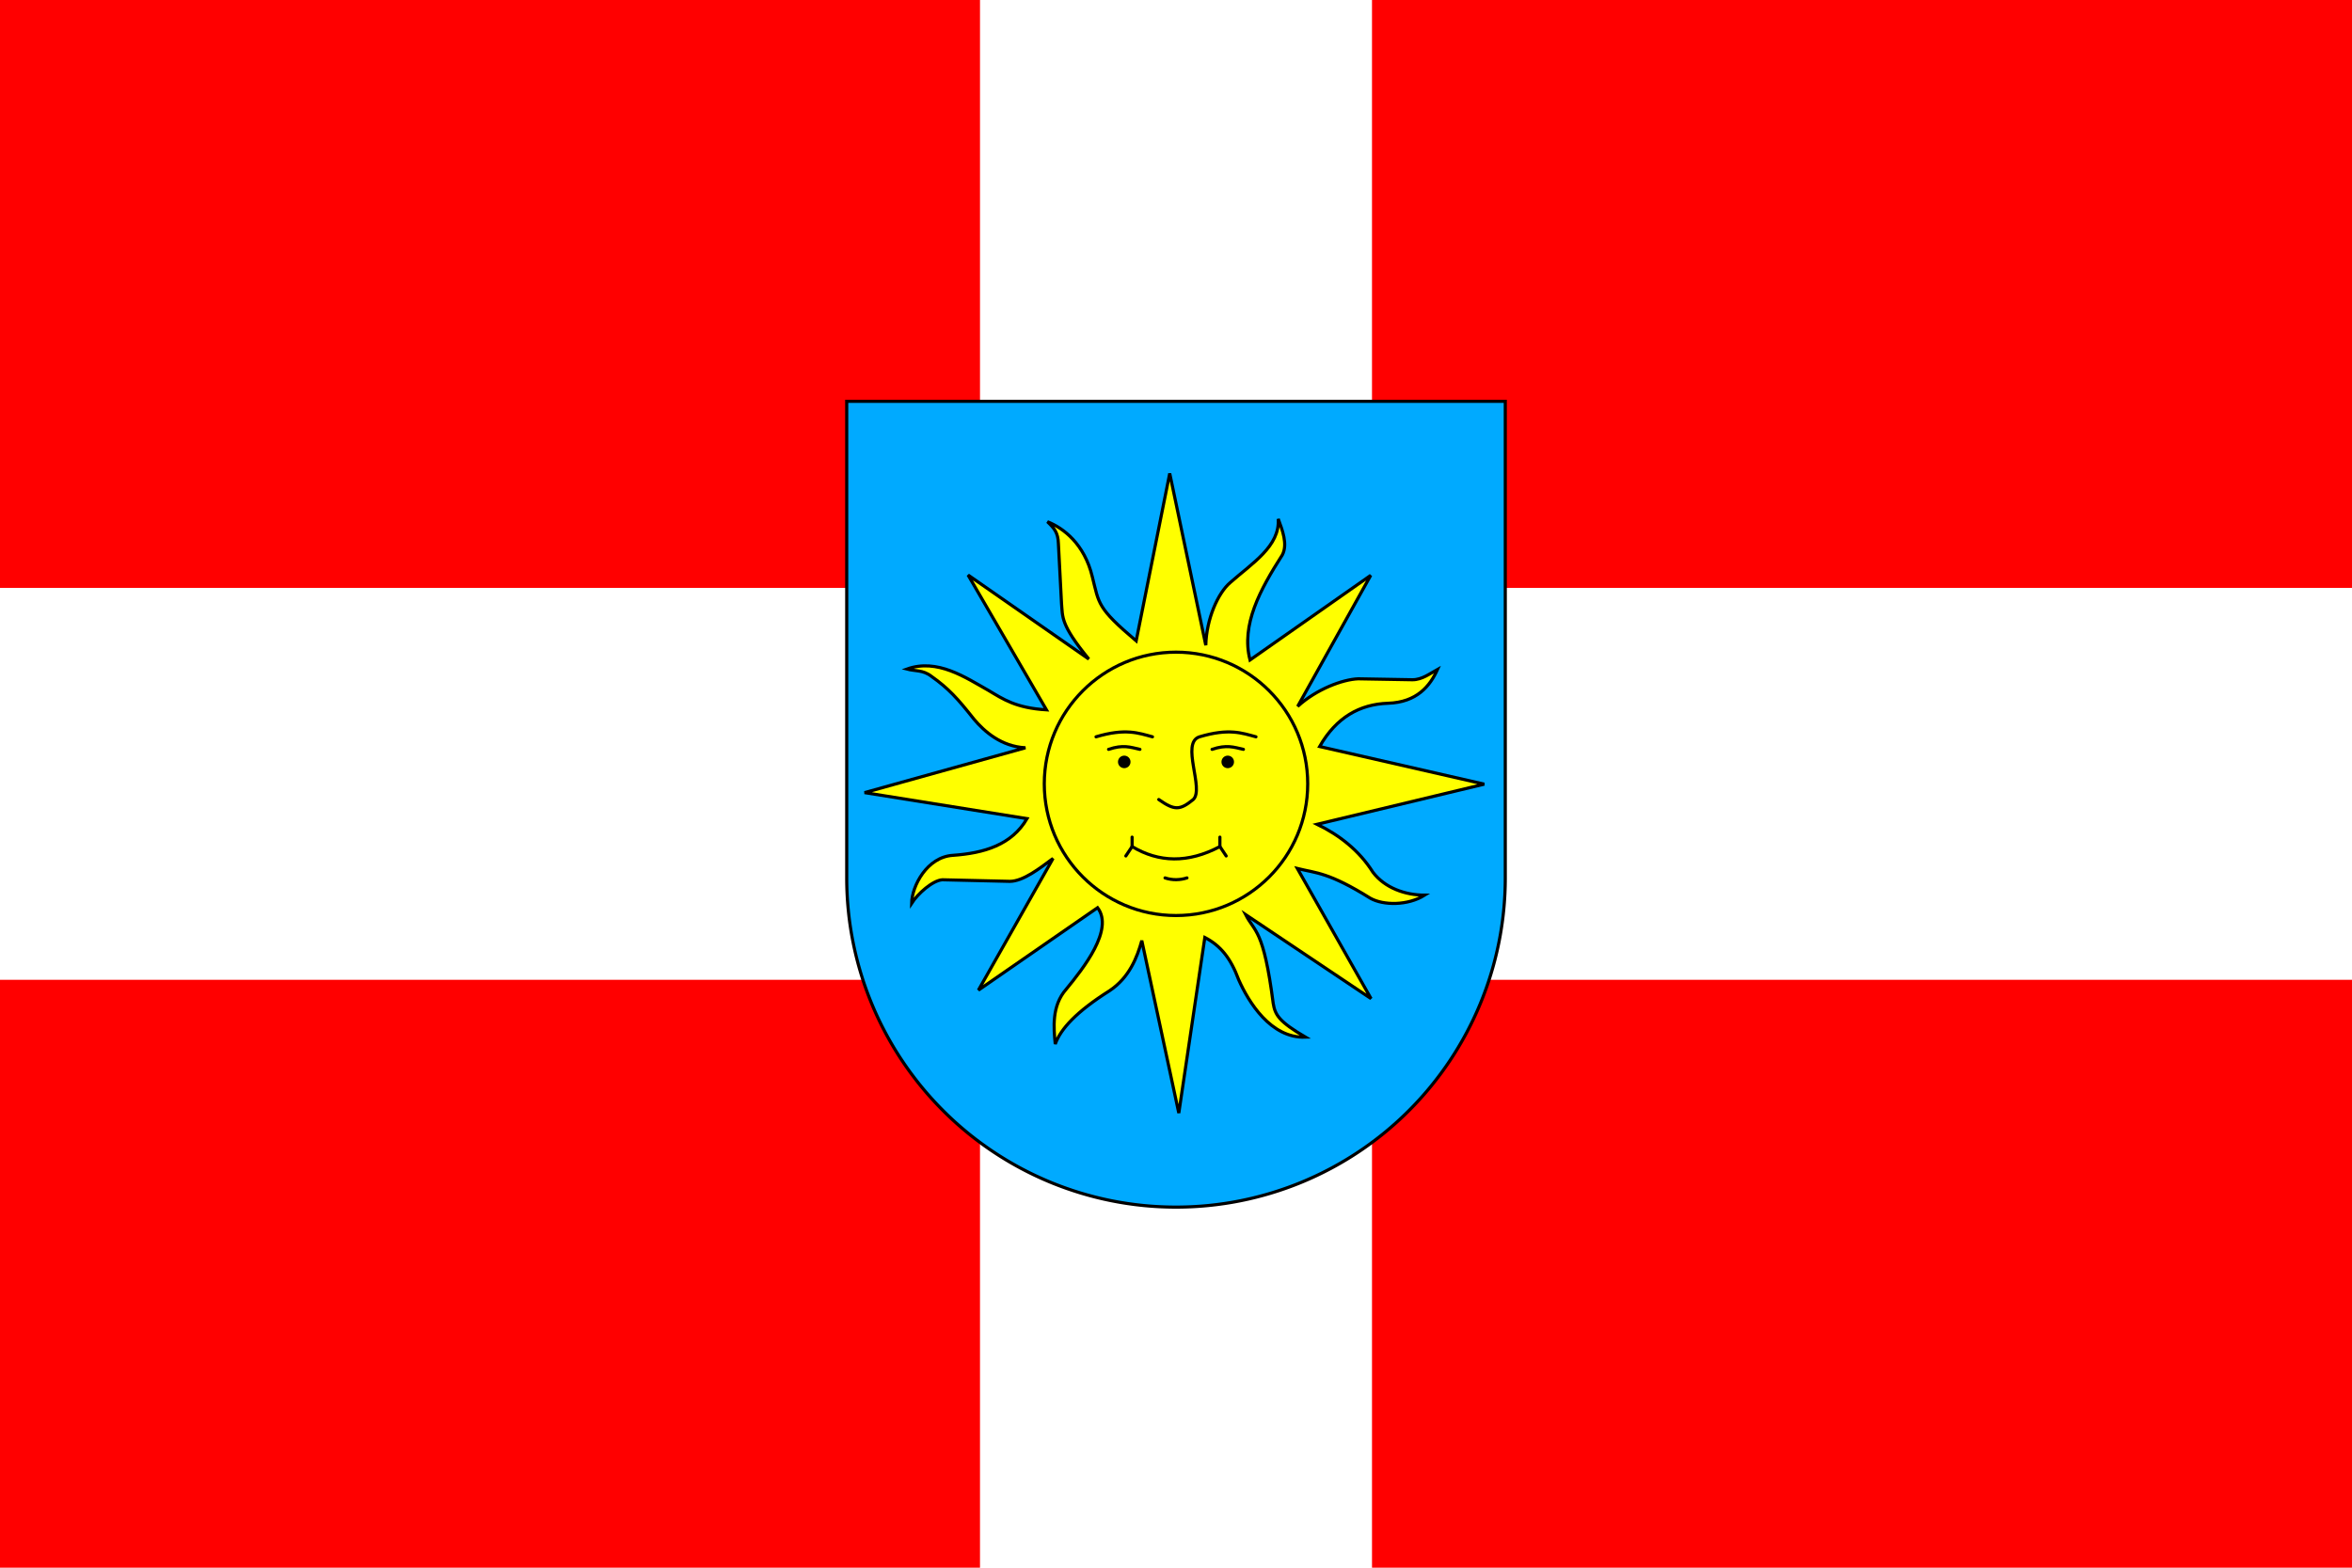
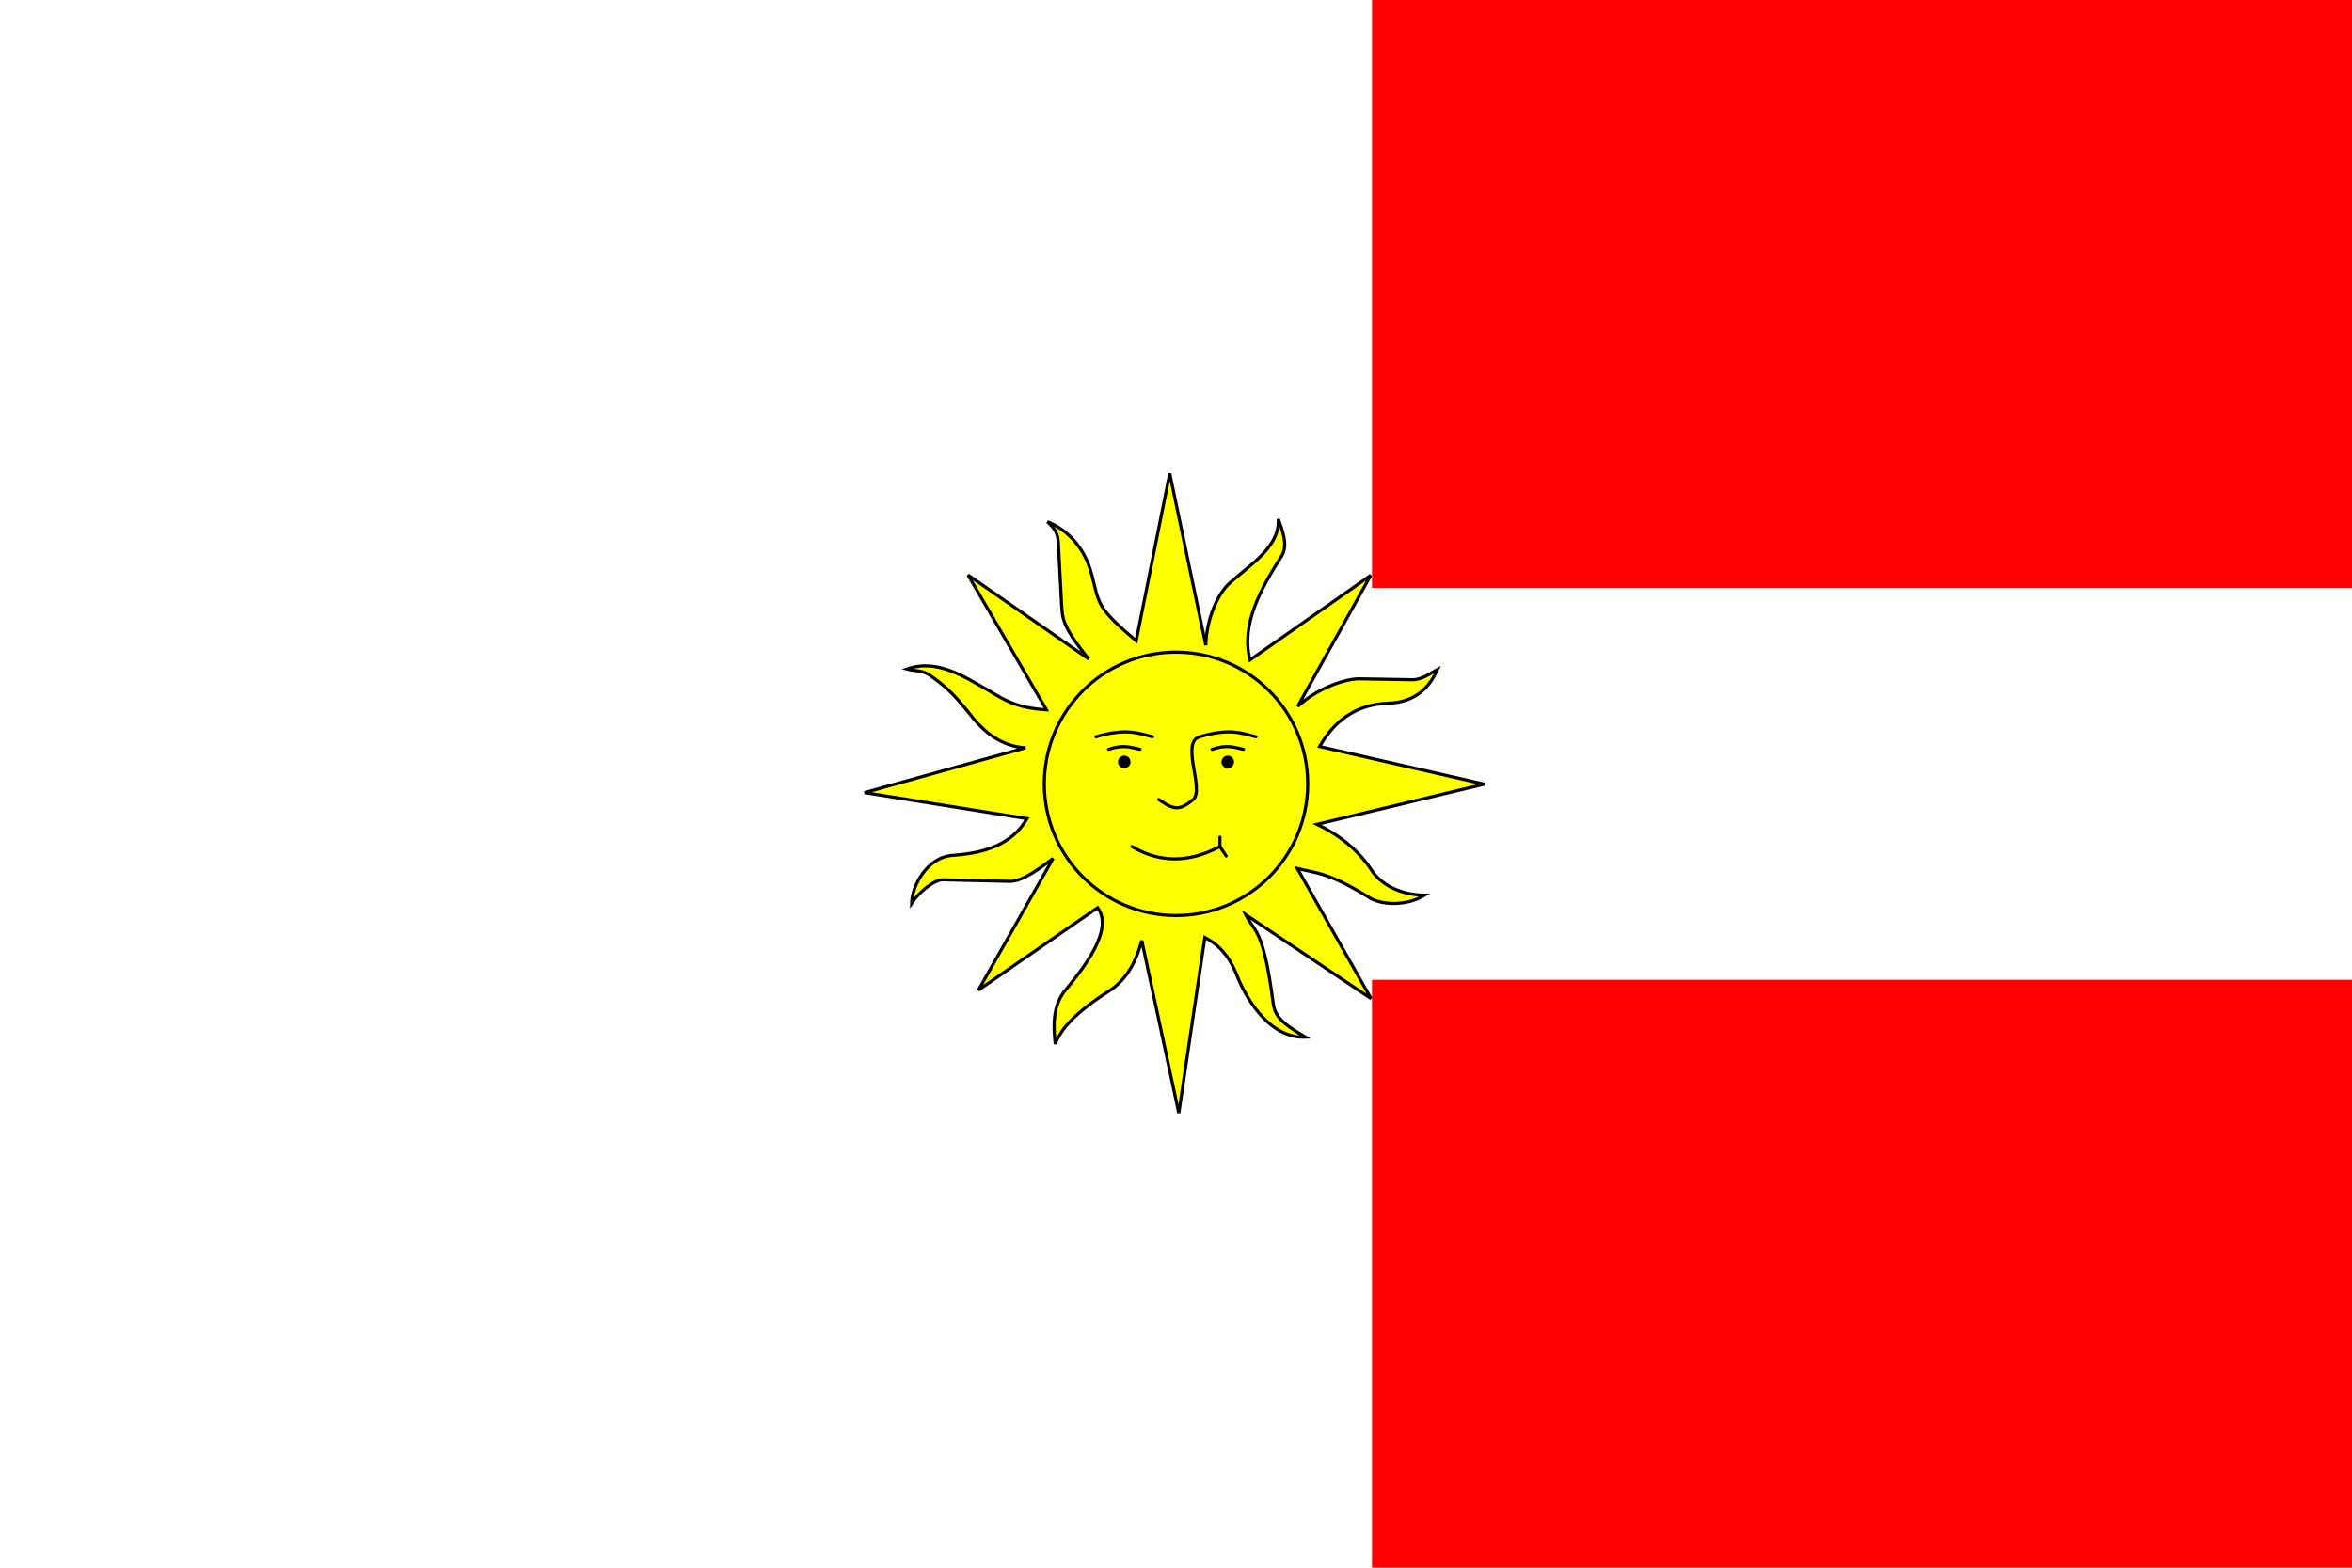
<svg xmlns="http://www.w3.org/2000/svg" height="500px" width="750px">
  <rect x="0px" y="0px" width="750px" height="500px" style="fill:white;" />
-   <rect x="0px" y="0px" width="312.5px" height="187.5px" style="fill:red;" />
  <rect x="437.5px" y="0px" width="312.5px" height="187.5px" style="fill:red;" />
-   <rect x="0px" y="312.5px" width="312.5px" height="187.5px" style="fill:red;" />
  <rect x="437.5px" y="312.5px" width="312.5px" height="187.5px" style="fill:red;" />
-   <path style="fill:#00aaff; stroke-width:1px; stroke:black;" d="M 270,128 V280 A105,105,0,0,0,480,280 V128 H270 z" />
  <path style="fill:yellow; stroke:black; stroke-width:1px; stroke-linejoin:miter;" d="m 373,151 11.5,54.8 c 0.2,-8.4 3.9,-16.7 7.8,-20 6.9,-6.1 15.9,-11.6   15.3,-20.3 1.3,3.5 3.1,8.1 1.3,11.5 -7.1,11.1 -13.2,22.3 -10.3,33.5   l 38.5,-27 -23.3,41.8 c 6,-5.5 14.3,-8.6 19.3,-8.8 l 17.3,0.3   c 3.1,-0 5.6,-2 8,-3.3 -2.4,5.3 -6.6,10.5 -15.8,10.8 -9,0.3   -16.5,4.5 -21.8,13.8 l 52.5,12 -53.3,12.8 c 7,3.4 13.4,8.3 17.8,15.3   3.8,5 10.3,7.3 16.5,7.3 -5.4,3.4 -13.2,3.3 -17.3,1 -13.3,-8.3   -17.2,-8 -23.3,-9.5 l 23.5,41.5 -40,-26.8 c 2.9,5.7 5.7,4.4 8.8,28.3 0.6,3.7   1.8,5.8 10.3,10.8 -11.1,0.4 -18.2,-11.3 -21.3,-18.3 -2.6,-7 -5.8,-10.9   -10.8,-13.5 l -8.3,56 -11.8,-55 c -1.5,5.4 -4,11.8 -10.3,16 -10.6,6.7 -15.6,12.2   -17.3,17 -0.5,-5.1 -1.2,-12.2 3.5,-17.5 5.4,-6.6 15.3,-19 10,-26 l -38,26.3 23.8,-42   c -4.2,3.1 -9.5,7.3 -13.8,7.3 l -21.5,-0.5 c -3.1,0.2 -7.8,4.4 -9.8,7.5 0.1,-5.5   4.9,-14.8 13.2,-15.3 9.9,-0.7 18.7,-3.3 23.6,-11.7 l -51.8,-8.3 51.3,-14.3   c -7.7,-0.4 -13.1,-5.2 -16.4,-9.1 -5.3,-6.7 -8.1,-9.8 -13.6,-13.7 -2.7,-2.1   -5.2,-1.6 -7.8,-2.3 9.7,-3.5 18.7,2.7 26,6.8 4.7,2.8 8.7,5.6 18.5,6.2   l -25,-43 38.5,26.8 c -9.1,-11.1 -8.3,-13.4 -8.7,-17.7 L 337.5,173.4   c -0.1,-3.5 -1.3,-4.9 -3.5,-7 5.1,2 11.8,7.1 14.3,17.5 2.2,8.7 1.5,9.9 14,20.5 z" />
  <circle cx="375px" cy="250px" r="42px" style="fill:none; stroke:black; stroke-width:1px;" />
  <path style="stroke:black; stroke-width:1px; stroke-linecap:round; fill:none;" d="m 349.5,235 c 9.4,-2.8 13.5,-1.2 18,0" />
  <path style="stroke:black; stroke-width:1px; stroke-linecap:round; fill:none;" d="m 369.5,255 c 5,3.5 6.7,3.5 11,0 3.6,-3.4 -4.1,-18.1 2,-20 9.4,-2.8 13.5,-1.2 18,0" />
  <path style="stroke:black; stroke-width:1px; stroke-linecap:round; fill:none;" d="m 353.5,239 c 4.64,-1.56 6.9,-0.7 10,0" />
  <path style="stroke:black; stroke-width:1px; stroke-linecap:round; fill:none;" d="m 386.5,239 c 4.64,-1.56 6.9,-0.7 10,0" />
  <circle cx="358.5px" cy="243px" r="2px" style="fill:black;" />
  <circle cx="391.5px" cy="243px" r="2px" style="fill:black;" />
  <path style="stroke:black; stroke-width:1px; stroke-linecap:round; fill:none;" d="m 361,270 c 8.5,5.1 17.8,5.4 28,0" />
-   <path style="stroke:black; stroke-width:1px; stroke-linecap:round; fill:none;" d="m 378.5,280 c -2.2,0.7 -4.6,0.8 -7,0" />
-   <path style="stroke:black; stroke-width:1px; stroke-linecap:round; fill:none;" d="m 359,273 l 2,-3 v-3" />
  <path style="stroke:black; stroke-width:1px; stroke-linecap:round; fill:none;" d="m 391,273 l -2,-3 v-3" />
</svg>